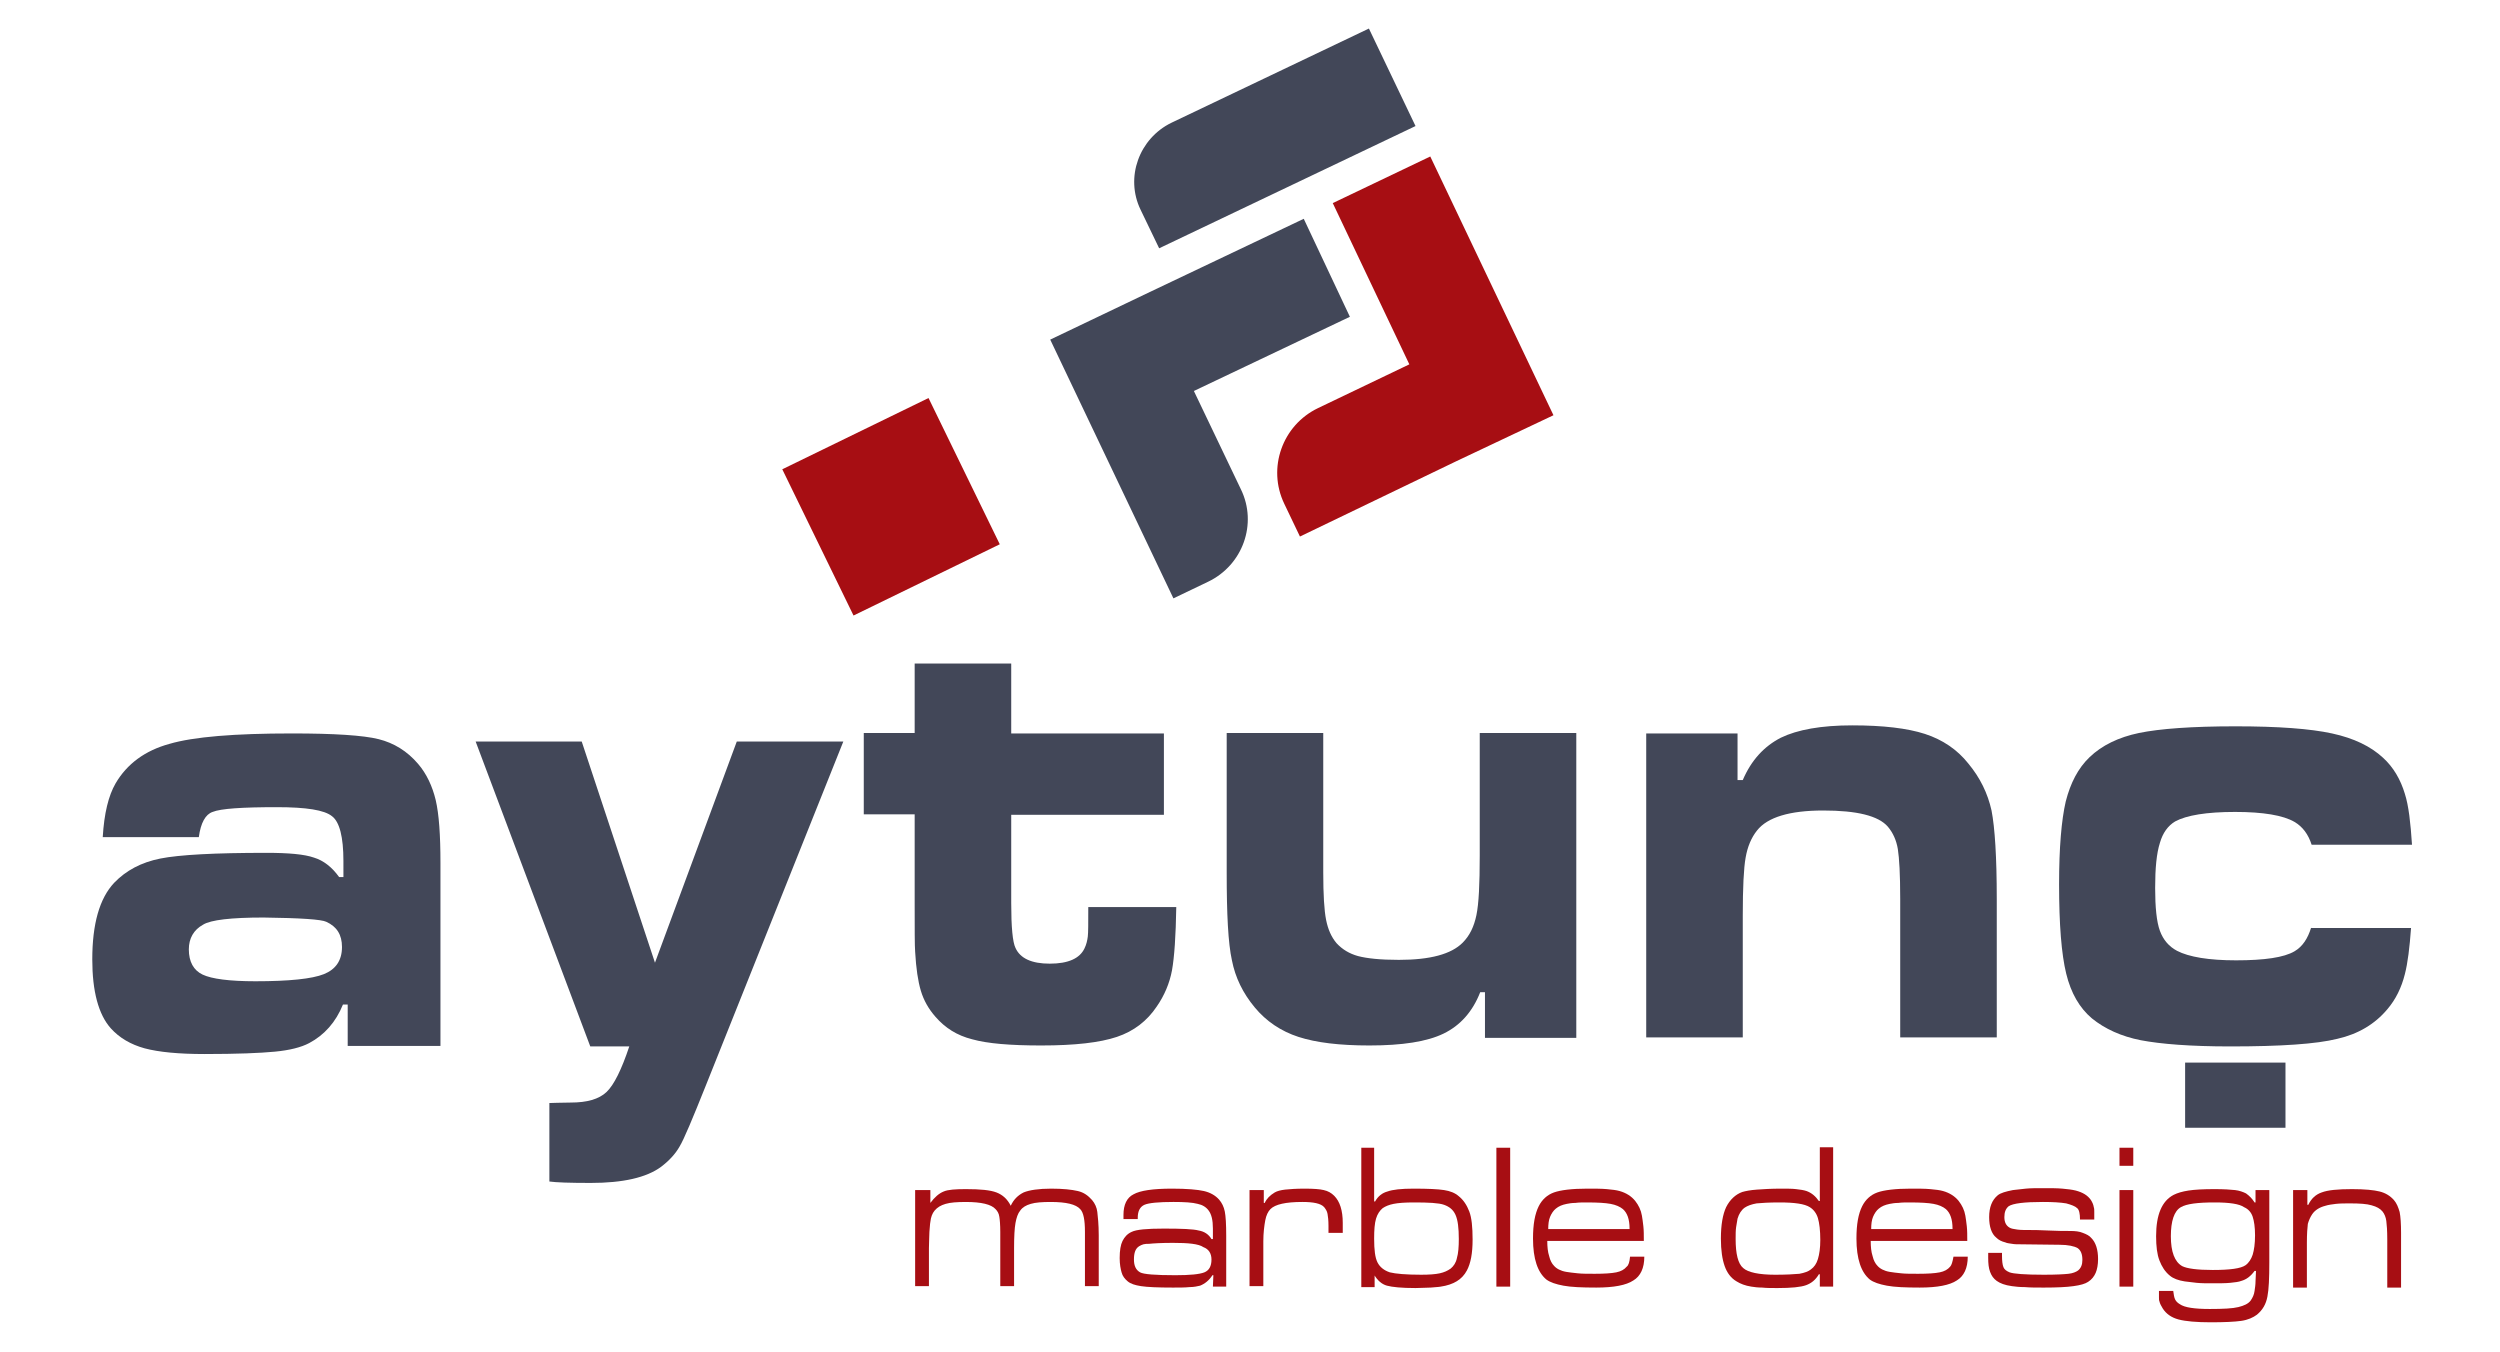
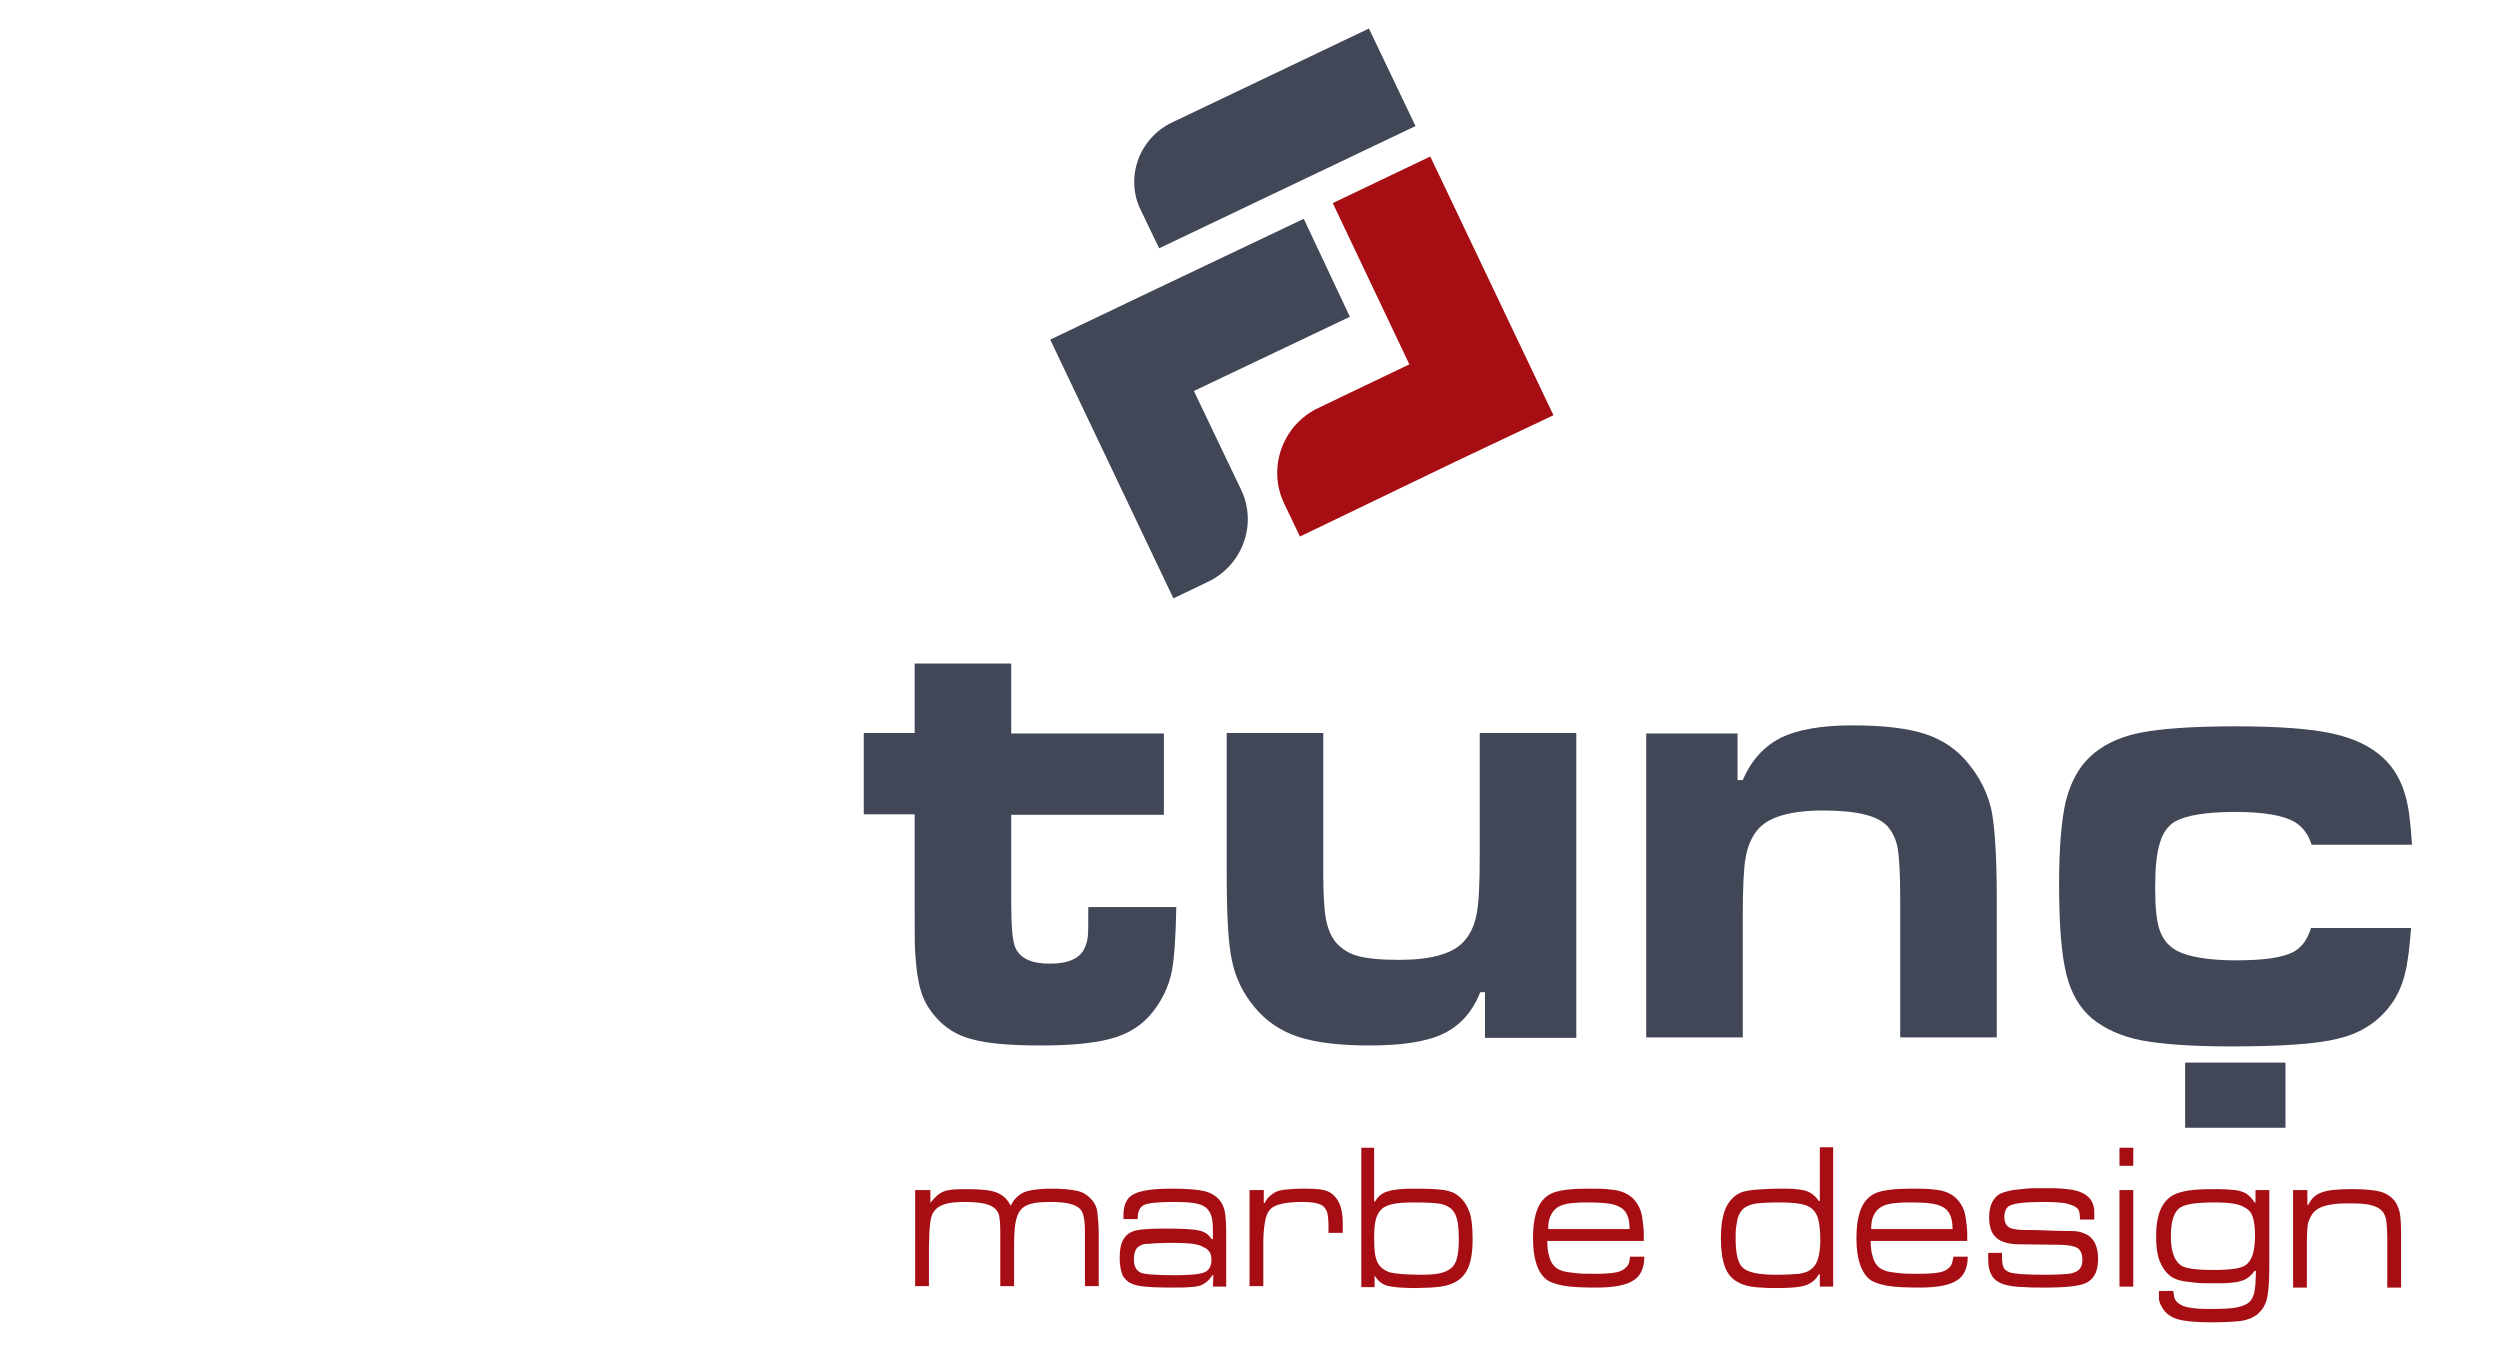
<svg xmlns="http://www.w3.org/2000/svg" version="1.1" id="Layer_1" x="0px" y="0px" viewBox="0 0 525.6 284.3" style="enable-background:new 0 0 525.6 284.3;" xml:space="preserve">
  <style type="text/css">
	.st0{fill:#424758;}
	.st1{fill:#A70E13;}
</style>
  <g>
-     <path class="st0" d="M41.8,176H21.6c0.3-5,1.2-8.7,2.7-11.3c2.4-4.1,6.2-6.9,11.3-8.3c5.1-1.5,13.7-2.2,25.8-2.2   c8.9,0,15,0.4,18.2,1.2c3.2,0.8,6,2.5,8.3,5.2c1.8,2.1,3,4.7,3.7,7.6c0.7,3,1,7.4,1,13.2v38.5H73.1v-8.7h-1   c-1.5,3.7-3.9,6.4-7.1,8.1c-1.7,0.9-4.1,1.5-7.2,1.8c-3.1,0.3-8,0.5-14.8,0.5c-5.4,0-9.6-0.4-12.6-1.2c-2.9-0.8-5.3-2.2-7.1-4.2   c-2.6-2.9-3.9-7.8-3.9-14.5c0-7.4,1.5-12.8,4.6-16.1c2.5-2.6,5.7-4.3,9.7-5.1s11.5-1.2,22.3-1.2c4.7,0,8,0.3,10,1   c2,0.6,3.8,2,5.3,4.1h0.9V181c0-5-0.8-8.2-2.4-9.4c-1.6-1.3-5.4-1.9-11.6-1.9c-7.3,0-11.8,0.3-13.5,1C43.2,171.2,42.2,173,41.8,176   z M55.4,192.9c-6.8,0-11.1,0.5-12.7,1.5c-2,1.1-3,2.9-3,5.2c0,2.6,1,4.4,2.9,5.3c1.9,0.9,5.6,1.4,11.1,1.4c7.1,0,11.9-0.5,14.4-1.5   c2.5-1,3.8-2.9,3.8-5.7c0-2.6-1.1-4.3-3.3-5.3C67.6,193.3,63.2,193,55.4,192.9z" />
-     <path class="st0" d="M100,155.9h22.3l15.4,46.5l17.2-46.5h22.4l-28.9,72.3c-2.8,7-4.6,11.3-5.5,12.8c-0.9,1.6-2.2,3-3.9,4.3   c-3.1,2.3-8.1,3.4-14.8,3.4c-4.4,0-7.3-0.1-8.7-0.3v-16.5c0.8,0,2.3-0.1,4.5-0.1c3.4,0,5.9-0.7,7.5-2.2c1.6-1.5,3.2-4.8,4.8-9.6   h-8.2L100,155.9z" />
-   </g>
+     </g>
  <path class="st0" d="M287.8,6l9.8,20.5l-53.9,25.7l-3.9-8.1c-3.3-6.8-0.3-15,6.5-18.3L287.8,6z" />
  <path class="st1" d="M326.6,87.3l-25.9-54.4l-20.5,9.8l16.1,33.9l-19.2,9.2c-7.5,3.6-10.7,12.6-7.1,20.1l3.3,6.9L306.1,97l0,0  L326.6,87.3z" />
  <path class="st0" d="M220.8,71.4l25.9,54.4l7.3-3.5c7.3-3.5,10.4-12.2,6.9-19.4L251,82.2l32.8-15.6L274.1,46l-32.8,15.6l0,0  L220.8,71.4z" />
-   <rect x="170.1" y="89.4" transform="matrix(-0.438 -0.899 0.899 -0.438 173.58 321.485)" class="st1" width="34.2" height="34.2" />
  <g>
    <path class="st1" d="M192.7,250.2h2.9v2.7c0.9-1.2,1.8-2,2.8-2.4c0.9-0.4,2.5-0.5,4.7-0.5c3,0,5.1,0.2,6.4,0.7   c1.3,0.5,2.3,1.4,3,2.8c0.6-1.3,1.5-2.2,2.7-2.8c1.2-0.5,3.2-0.8,5.8-0.8c2.5,0,4.3,0.2,5.6,0.5s2.2,1,3,1.9c0.6,0.7,1,1.6,1.1,2.5   s0.3,2.6,0.3,4.9v10.7h-2.9v-11.4c0-2.5-0.3-4.1-1-4.8c-0.9-1-2.9-1.5-6.2-1.5c-1.8,0-3.2,0.1-4.2,0.4c-1,0.3-1.7,0.7-2.2,1.4   c-0.5,0.6-0.8,1.5-1,2.6c-0.2,1.1-0.3,2.9-0.3,5.3v8h-2.9v-11.4c0-1.5-0.1-2.6-0.2-3.2c-0.1-0.7-0.4-1.2-0.8-1.6   c-0.9-1-3-1.5-6.2-1.5c-1.9,0-3.3,0.1-4.3,0.4c-1,0.3-1.7,0.7-2.3,1.4c-0.5,0.6-0.8,1.4-0.9,2.4c-0.1,0.5-0.1,1.2-0.2,2.1   c0,0.9-0.1,2.1-0.1,3.4v8h-2.9V250.2z" />
-     <path class="st1" d="M239.2,256.3h-3l0-0.9c0-2.1,0.7-3.6,2.1-4.3c1.4-0.8,4.1-1.2,8.1-1.2c3.1,0,5.4,0.2,6.7,0.5   c1.3,0.3,2.4,0.9,3.2,1.8c0.6,0.7,1,1.5,1.2,2.5s0.3,2.7,0.3,5.1v10.7H255l0.1-2.4h-0.2c-0.7,1.1-1.6,1.8-2.6,2.2   c-0.5,0.1-1.2,0.3-2.2,0.3c-1,0.1-2.1,0.1-3.5,0.1c-3.2,0-5.4-0.1-6.7-0.3c-1.3-0.2-2.2-0.5-2.8-1c-0.6-0.5-1.1-1.1-1.3-1.9   c-0.2-0.7-0.4-1.7-0.4-3c0-1.6,0.2-2.8,0.6-3.6c0.4-0.8,1-1.5,1.9-1.9c1-0.5,3.2-0.7,6.8-0.7c3.7,0,6.2,0.1,7.3,0.4   c1.2,0.2,2.1,0.8,2.7,1.8h0.3v-2.2c0-1.8-0.3-3-0.9-3.8c-0.5-0.7-1.3-1.2-2.3-1.4c-1.1-0.3-2.8-0.4-5.1-0.4c-3.1,0-5.2,0.2-6.1,0.6   c-0.9,0.4-1.4,1.3-1.4,2.7V256.3z M246.6,261.3c-2.4,0-4.1,0.1-5,0.2c-0.5,0-0.8,0-1.2,0.1c-0.3,0.1-0.6,0.2-0.9,0.4   c-0.8,0.5-1.1,1.4-1.1,2.8c0,1.3,0.4,2.2,1.3,2.7c0.7,0.4,3.2,0.6,7.4,0.6c3.1,0,5.1-0.2,6.1-0.6c1-0.4,1.5-1.3,1.5-2.7   c0-1.3-0.6-2.2-1.7-2.6C252,261.5,249.8,261.3,246.6,261.3z" />
+     <path class="st1" d="M239.2,256.3h-3l0-0.9c0-2.1,0.7-3.6,2.1-4.3c1.4-0.8,4.1-1.2,8.1-1.2c3.1,0,5.4,0.2,6.7,0.5   c1.3,0.3,2.4,0.9,3.2,1.8c0.6,0.7,1,1.5,1.2,2.5s0.3,2.7,0.3,5.1v10.7H255l0.1-2.4h-0.2c-0.7,1.1-1.6,1.8-2.6,2.2   c-0.5,0.1-1.2,0.3-2.2,0.3c-1,0.1-2.1,0.1-3.5,0.1c-3.2,0-5.4-0.1-6.7-0.3c-1.3-0.2-2.2-0.5-2.8-1c-0.6-0.5-1.1-1.1-1.3-1.9   c-0.2-0.7-0.4-1.7-0.4-3c0-1.6,0.2-2.8,0.6-3.6c0.4-0.8,1-1.5,1.9-1.9c1-0.5,3.2-0.7,6.8-0.7c3.7,0,6.2,0.1,7.3,0.4   c1.2,0.2,2.1,0.8,2.7,1.8h0.3v-2.2c0-1.8-0.3-3-0.9-3.8c-0.5-0.7-1.3-1.2-2.3-1.4c-1.1-0.3-2.8-0.4-5.1-0.4c-3.1,0-5.2,0.2-6.1,0.6   c-0.9,0.4-1.4,1.3-1.4,2.7z M246.6,261.3c-2.4,0-4.1,0.1-5,0.2c-0.5,0-0.8,0-1.2,0.1c-0.3,0.1-0.6,0.2-0.9,0.4   c-0.8,0.5-1.1,1.4-1.1,2.8c0,1.3,0.4,2.2,1.3,2.7c0.7,0.4,3.2,0.6,7.4,0.6c3.1,0,5.1-0.2,6.1-0.6c1-0.4,1.5-1.3,1.5-2.7   c0-1.3-0.6-2.2-1.7-2.6C252,261.5,249.8,261.3,246.6,261.3z" />
    <path class="st1" d="M262.8,250.2h2.9v2.7h0.2c0.4-0.9,1.1-1.6,2.1-2.2c0.5-0.3,1.3-0.5,2.2-0.6s2.3-0.2,4.1-0.2   c1.8,0,3.2,0.1,4,0.3c0.9,0.2,1.6,0.6,2.2,1.2c1.2,1.2,1.8,3.1,1.8,5.7v2.1h-3v-1.5c0-1.1-0.1-2-0.2-2.5c-0.1-0.6-0.4-1-0.7-1.4   c-0.7-0.8-2.3-1.1-4.6-1.1c-3.5,0-5.7,0.5-6.7,1.5c-0.5,0.5-0.9,1.3-1.1,2.4c-0.2,1.1-0.4,2.6-0.4,4.4v9.4h-2.9V250.2z" />
    <path class="st1" d="M286.1,241.3h2.8v11.3h0.2c0.6-1.1,1.5-1.8,2.6-2.1c1.1-0.4,2.9-0.6,5.5-0.6c3,0,5.1,0.1,6.4,0.3   c1.3,0.2,2.3,0.6,3.1,1.3c1,0.8,1.7,1.9,2.2,3.2c0.5,1.3,0.7,3.3,0.7,5.9c0,2.9-0.4,5-1.2,6.5c-1,1.9-2.8,3-5.5,3.4   c-0.5,0.1-1.2,0.1-2.1,0.2c-0.9,0-2,0.1-3.2,0.1c-2.9,0-4.9-0.2-6-0.5c-1.1-0.3-2-1.1-2.7-2.3H289v2.6h-2.8V241.3z M297.3,252.8   c-1.9,0-3.3,0.1-4.3,0.3c-1,0.2-1.7,0.5-2.3,0.9c-0.6,0.5-1.1,1.2-1.4,2.2c-0.3,1-0.4,2.4-0.4,4.2c0,2.4,0.2,4,0.7,5   c0.5,1,1.4,1.7,2.6,2.1c1.2,0.3,3.4,0.5,6.6,0.5c1.7,0,3-0.1,3.9-0.3c0.9-0.2,1.6-0.5,2.3-1c0.6-0.5,1.1-1.2,1.3-2.2   c0.3-1,0.4-2.4,0.4-4c0-2.3-0.2-4-0.7-5.1s-1.3-1.7-2.4-2.1S300.3,252.8,297.3,252.8z" />
-     <path class="st1" d="M314.6,241.3h2.9v29.2h-2.9V241.3z" />
    <path class="st1" d="M342.7,264.2h3c0,2.4-0.8,4.1-2.3,5c-1.5,1-4.1,1.5-7.8,1.5c-3,0-5.3-0.1-6.9-0.4c-1.6-0.3-2.8-0.7-3.6-1.3   c-1.8-1.5-2.8-4.3-2.8-8.6c0-3,0.4-5.2,1.2-6.8c0.7-1.4,1.8-2.4,3.2-2.9c1.4-0.5,3.8-0.8,7-0.8c1.6,0,3,0,4.1,0.1   c1.1,0.1,2,0.2,2.7,0.4c1.4,0.4,2.5,1.1,3.3,2.1c0.7,0.9,1.2,1.9,1.4,3.1c0.1,0.6,0.2,1.3,0.3,2.2c0.1,0.9,0.1,1.9,0.1,3.1h-20.3   c0,1.2,0.1,2.3,0.4,3.2c0.2,0.9,0.6,1.6,1,2c0.5,0.6,1.4,1.1,2.6,1.3c0.6,0.1,1.4,0.2,2.4,0.3c0.9,0.1,2.1,0.1,3.6,0.1   c2,0,3.5-0.1,4.5-0.3c1-0.2,1.7-0.6,2.2-1.2C342.4,266,342.6,265.3,342.7,264.2z M342.6,258.3c0-2-0.5-3.3-1.4-4.1   c-0.6-0.5-1.5-0.9-2.6-1.1c-1.1-0.2-2.7-0.3-4.9-0.3c-1,0-1.8,0-2.5,0.1c-0.7,0-1.3,0.1-1.8,0.2c-1,0.2-1.7,0.5-2.3,1   c-0.5,0.4-0.9,1-1.2,1.7c-0.3,0.7-0.4,1.6-0.4,2.6H342.6z" />
    <path class="st1" d="M385.4,241.3v29.2h-2.8v-2.6h-0.2c-0.7,1.2-1.6,1.9-2.7,2.3c-1.1,0.4-3.1,0.6-6,0.6c-1.3,0-2.3,0-3.2-0.1   c-0.9,0-1.7-0.1-2.3-0.2c-1.3-0.2-2.3-0.6-3.1-1.1c-1.2-0.7-2-1.8-2.5-3.2c-0.5-1.4-0.8-3.3-0.8-5.8c0-2.9,0.4-5.1,1.1-6.6   c0.8-1.6,2-2.7,3.4-3.2c0.7-0.2,1.7-0.4,3.1-0.5c1.4-0.1,3-0.2,5-0.2c1.3,0,2.4,0,3.2,0.1c0.9,0.1,1.6,0.2,2.2,0.4   c1.1,0.4,1.9,1.1,2.6,2.1h0.2v-11.3H385.4z M374.1,252.8c-2.2,0-3.8,0.1-4.8,0.2c-1.1,0.2-1.9,0.5-2.5,0.9   c-0.7,0.5-1.2,1.3-1.5,2.3c-0.1,0.5-0.2,1.1-0.3,1.8c-0.1,0.7-0.1,1.5-0.1,2.5c0,3.1,0.5,5.2,1.6,6.1c1,0.9,3.3,1.4,6.7,1.4   c2.3,0,4-0.1,5.1-0.2c1.1-0.2,1.9-0.5,2.4-0.9c0.7-0.5,1.2-1.2,1.5-2.2c0.3-1,0.5-2.3,0.5-4c0-2-0.2-3.6-0.5-4.6   c-0.3-1-0.9-1.8-1.7-2.3C379.4,253.1,377.3,252.8,374.1,252.8z" />
    <path class="st1" d="M410.7,264.2h3c0,2.4-0.8,4.1-2.3,5c-1.5,1-4.1,1.5-7.8,1.5c-3,0-5.3-0.1-6.9-0.4c-1.6-0.3-2.8-0.7-3.6-1.3   c-1.8-1.5-2.8-4.3-2.8-8.6c0-3,0.4-5.2,1.2-6.8c0.7-1.4,1.8-2.4,3.2-2.9c1.4-0.5,3.8-0.8,7-0.8c1.6,0,3,0,4.1,0.1   c1.1,0.1,2,0.2,2.7,0.4c1.4,0.4,2.5,1.1,3.3,2.1c0.7,0.9,1.2,1.9,1.4,3.1c0.1,0.6,0.2,1.3,0.3,2.2c0.1,0.9,0.1,1.9,0.1,3.1h-20.3   c0,1.2,0.1,2.3,0.4,3.2c0.2,0.9,0.6,1.6,1,2c0.5,0.6,1.4,1.1,2.6,1.3c0.6,0.1,1.4,0.2,2.4,0.3c0.9,0.1,2.1,0.1,3.6,0.1   c2,0,3.5-0.1,4.5-0.3c1-0.2,1.7-0.6,2.2-1.2C410.3,266,410.5,265.3,410.7,264.2z M410.5,258.3c0-2-0.5-3.3-1.4-4.1   c-0.6-0.5-1.5-0.9-2.6-1.1c-1.1-0.2-2.7-0.3-4.9-0.3c-1,0-1.8,0-2.5,0.1c-0.7,0-1.3,0.1-1.8,0.2c-1,0.2-1.7,0.5-2.3,1   c-0.5,0.4-0.9,1-1.2,1.7c-0.3,0.7-0.4,1.6-0.4,2.6H410.5z" />
    <path class="st1" d="M417.8,263.4h3.1v0.6c0,1.1,0.1,1.9,0.3,2.4c0.2,0.5,0.6,0.8,1.3,1.1c0.8,0.3,3.2,0.5,7.2,0.5   c2.6,0,4.3-0.1,5.2-0.2c0.9-0.1,1.6-0.4,2-0.7c0.6-0.5,0.9-1.2,0.9-2.2c0-1.2-0.3-2-1-2.5c-0.7-0.4-2-0.7-3.8-0.7l-8.3-0.1   c-0.6,0-1.2,0-1.7-0.1c-0.5-0.1-1-0.1-1.4-0.3c-0.8-0.2-1.4-0.5-1.9-1c-1-0.8-1.5-2.3-1.5-4.3c0-2.1,0.6-3.6,1.8-4.6   c0.6-0.5,1.7-0.8,3.2-1.1c0.8-0.1,1.7-0.2,2.7-0.3c1-0.1,2.2-0.1,3.7-0.1c1.6,0,2.9,0,4,0.1c1.1,0.1,2,0.2,2.8,0.4   c1.5,0.4,2.5,1,3.2,2c0.3,0.5,0.5,0.9,0.6,1.5c0.1,0.3,0.1,0.6,0.1,1c0,0.4,0,0.9,0,1.6h-3c0-1.3-0.2-2.1-0.6-2.4   c-0.4-0.4-1.2-0.7-2.3-1c-1.2-0.2-2.8-0.3-4.9-0.3c-3.9,0-6.3,0.3-7.2,0.9c-0.6,0.5-0.9,1.2-0.9,2.3c0,1.1,0.4,1.8,1.1,2.2   c0.3,0.2,0.9,0.3,1.6,0.4c0.7,0.1,1.6,0.1,2.8,0.1c0.6,0,1.8,0,3.7,0.1c1.9,0.1,3.4,0.1,4.7,0.1c1,0,1.9,0.1,2.6,0.4   c0.8,0.3,1.4,0.6,1.8,1.1c0.9,0.9,1.4,2.4,1.4,4.4c0,1.2-0.2,2.2-0.5,2.9c-0.3,0.7-0.8,1.4-1.6,1.9c-0.6,0.4-1.6,0.7-3.1,0.9   c-1.4,0.2-3.5,0.3-6.2,0.3c-1.6,0-2.9,0-4-0.1c-1.1,0-2-0.1-2.7-0.2c-1.5-0.2-2.5-0.6-3.2-1.1c-0.7-0.5-1.1-1.1-1.4-1.9   s-0.4-1.7-0.4-3V263.4z" />
    <path class="st1" d="M445.6,241.3h2.9v3.8h-2.9V241.3z M445.6,250.2h2.9v20.3h-2.9V250.2z" />
    <path class="st1" d="M474.2,250.2h2.9v15.2c0,3.3-0.1,5.7-0.4,7.2c-0.3,1.6-1,2.8-2.2,3.8c-0.8,0.6-1.9,1.1-3.3,1.3   c-1.4,0.2-3.6,0.3-6.4,0.3c-3,0-5.3-0.2-6.8-0.6c-1.5-0.4-2.6-1.2-3.3-2.3c-0.3-0.5-0.6-1-0.7-1.5c-0.1-0.2-0.1-0.5-0.1-0.9   c0-0.3,0-0.8,0-1.3h3c0.1,0.8,0.2,1.4,0.4,1.8c0.2,0.4,0.5,0.7,1,1c1,0.7,3.1,1,6.3,1c2.8,0,4.8-0.1,6-0.4c1.2-0.3,2.1-0.7,2.6-1.4   c0.4-0.6,0.7-1.2,0.8-2c0.1-0.7,0.2-1.3,0.2-2c0-0.7,0.1-1.4,0.1-2.2H474c-0.8,1.1-1.7,1.8-2.8,2.1c-0.5,0.2-1.3,0.3-2.3,0.4   c-1,0.1-2.3,0.1-3.8,0.1c-1.2,0-2.3,0-3.3-0.1c-1-0.1-1.8-0.2-2.5-0.3c-1.3-0.2-2.4-0.6-3.1-1.2c-1-0.8-1.7-1.9-2.2-3.2   s-0.7-3-0.7-5.1c0-4.5,1.2-7.4,3.7-8.7c0.8-0.4,1.8-0.7,3.1-0.9c1.3-0.2,3.1-0.3,5.5-0.3c2,0,3.4,0.1,4.3,0.2s1.7,0.4,2.3,0.7   c0.7,0.5,1.3,1.1,1.8,1.9h0.2L474.2,250.2z M465.6,252.8c-3.6,0-5.9,0.3-7.1,1c-1.4,0.8-2.1,2.9-2.1,6.1c0,3.3,0.8,5.4,2.4,6.3   c1,0.5,3.1,0.8,6.4,0.8c3.6,0,5.9-0.3,6.9-1c0.7-0.5,1.2-1.3,1.5-2.2c0.3-1,0.5-2.3,0.5-4.1c0-1.7-0.2-3-0.5-3.9   c-0.3-0.9-0.9-1.6-1.8-2C470.8,253.1,468.7,252.8,465.6,252.8z" />
    <path class="st1" d="M482.2,250.2h2.9v3.1h0.2c0.6-1.3,1.6-2.2,2.8-2.6c1.3-0.5,3.4-0.7,6.4-0.7c2.7,0,4.6,0.2,5.8,0.5   c1.2,0.3,2.2,0.9,3,1.8c0.6,0.7,0.9,1.5,1.2,2.5c0.2,1,0.3,2.5,0.3,4.4v11.5h-2.9v-10.1c0-1.9-0.1-3.1-0.2-3.9   c-0.1-0.8-0.4-1.5-0.8-2c-0.5-0.6-1.2-1-2.3-1.3c-1-0.3-2.5-0.4-4.5-0.4c-1.1,0-2.1,0-3,0.1c-0.8,0.1-1.6,0.2-2.2,0.4   c-1.2,0.3-2.2,0.9-2.8,1.8c-0.4,0.6-0.7,1.3-0.9,2c-0.1,0.8-0.2,2.1-0.2,4v9.4h-2.9V250.2z" />
  </g>
  <path class="st0" d="M192.3,139.5h20.3v14.7h32.1v17.1h-32.1v18.6c0,5,0.3,8.2,0.9,9.4c1,2.2,3.4,3.3,7.2,3.3c3.9,0,6.3-1.1,7.3-3.2  c0.4-0.8,0.6-1.7,0.7-2.5c0.1-0.8,0.1-2.9,0.1-6.2h18.5c-0.1,6.1-0.4,10.5-0.9,13.3c-0.5,2.7-1.6,5.3-3.2,7.6c-2,3-4.8,5.2-8.4,6.4  c-3.6,1.2-8.8,1.8-15.9,1.8c-6.5,0-11.3-0.4-14.5-1.3c-3.2-0.8-5.7-2.4-7.7-4.7c-1.5-1.7-2.5-3.5-3.1-5.5c-0.6-2-1-4.7-1.2-8.2  c-0.1-1.3-0.1-4.7-0.1-10.3v-18.6h-10.7v-17.1h10.7V139.5z" />
  <path class="st0" d="M331.3,218.2h-19.1v-9.6h-1c-1.6,4.1-4.2,7-7.7,8.7c-3.5,1.7-8.7,2.5-15.6,2.5c-6.3,0-11.2-0.6-14.9-1.8  c-3.7-1.2-6.8-3.3-9.2-6.2c-2.5-3-4.1-6.3-4.8-9.9c-0.8-3.6-1.1-9.7-1.1-18.5v-29.3h20.3v29.3c0,4.7,0.2,8,0.6,10  c0.4,2,1.1,3.6,2.2,4.9c1.2,1.3,2.7,2.2,4.5,2.7c1.9,0.5,4.7,0.8,8.6,0.8c6.6,0,11-1.2,13.4-3.6c1.5-1.5,2.4-3.4,2.9-5.8  c0.5-2.4,0.7-6.5,0.7-12.5v-25.8h20.3V218.2z" />
  <path class="st0" d="M346.2,154.2h19.1v9.8h1.1c1.8-4.2,4.5-7.1,8-8.9c3.5-1.7,8.5-2.6,15-2.6c6.5,0,11.6,0.6,15.3,1.8  c3.7,1.2,6.8,3.3,9.1,6.2c2.5,3,4.1,6.3,4.9,9.9c0.7,3.6,1.1,9.8,1.1,18.6v29.1h-20.3v-29.1c0-5.2-0.2-8.6-0.5-10.5  c-0.3-1.8-1-3.4-2.1-4.7c-2-2.3-6.5-3.4-13.6-3.4c-7,0-11.7,1.4-13.9,4.2c-1.2,1.5-2,3.4-2.4,5.7c-0.4,2.2-0.6,6.3-0.6,12.2v25.6  h-20.3V154.2z" />
  <g>
    <path class="st0" d="M459.4,223.4h21.1v13.7h-21.1V223.4z" />
  </g>
  <path class="st0" d="M485.9,195c-0.7,2.3-1.8,4-3.5,5c-2.2,1.3-6.3,1.9-12.3,1.9c-5.7,0-9.9-0.7-12.4-2c-1.7-0.9-2.9-2.3-3.6-4.2  c-0.7-1.9-1-5-1-9c0-4.2,0.3-7.3,1-9.5c0.6-2.1,1.7-3.6,3.2-4.5c2.4-1.3,6.6-2,12.6-2c5.9,0,10.1,0.7,12.5,2.1  c1.7,1,2.9,2.6,3.6,4.8h21.1c-0.3-4.6-0.7-8.2-1.5-10.7c-0.9-3-2.4-5.6-4.6-7.6c-2.6-2.4-6.1-4.1-10.7-5.1c-4.6-1-11.3-1.5-20.3-1.5  c-9.2,0-15.9,0.5-20.3,1.4c-4.3,0.9-7.8,2.6-10.4,5.1c-2.4,2.3-4,5.4-5,9.3c-0.9,3.9-1.4,9.7-1.4,17.4c0,8.5,0.5,14.7,1.5,18.8  c1,4.1,2.8,7.2,5.4,9.4c2.7,2.2,6.2,3.8,10.3,4.6c4.2,0.8,10.4,1.3,18.8,1.3c10.6,0,18.1-0.5,22.5-1.6c4.4-1,7.9-3.1,10.5-6.2  c1.8-2.1,3-4.6,3.7-7.4c0.6-2.3,1-5.6,1.3-9.7H485.9z" />
</svg>